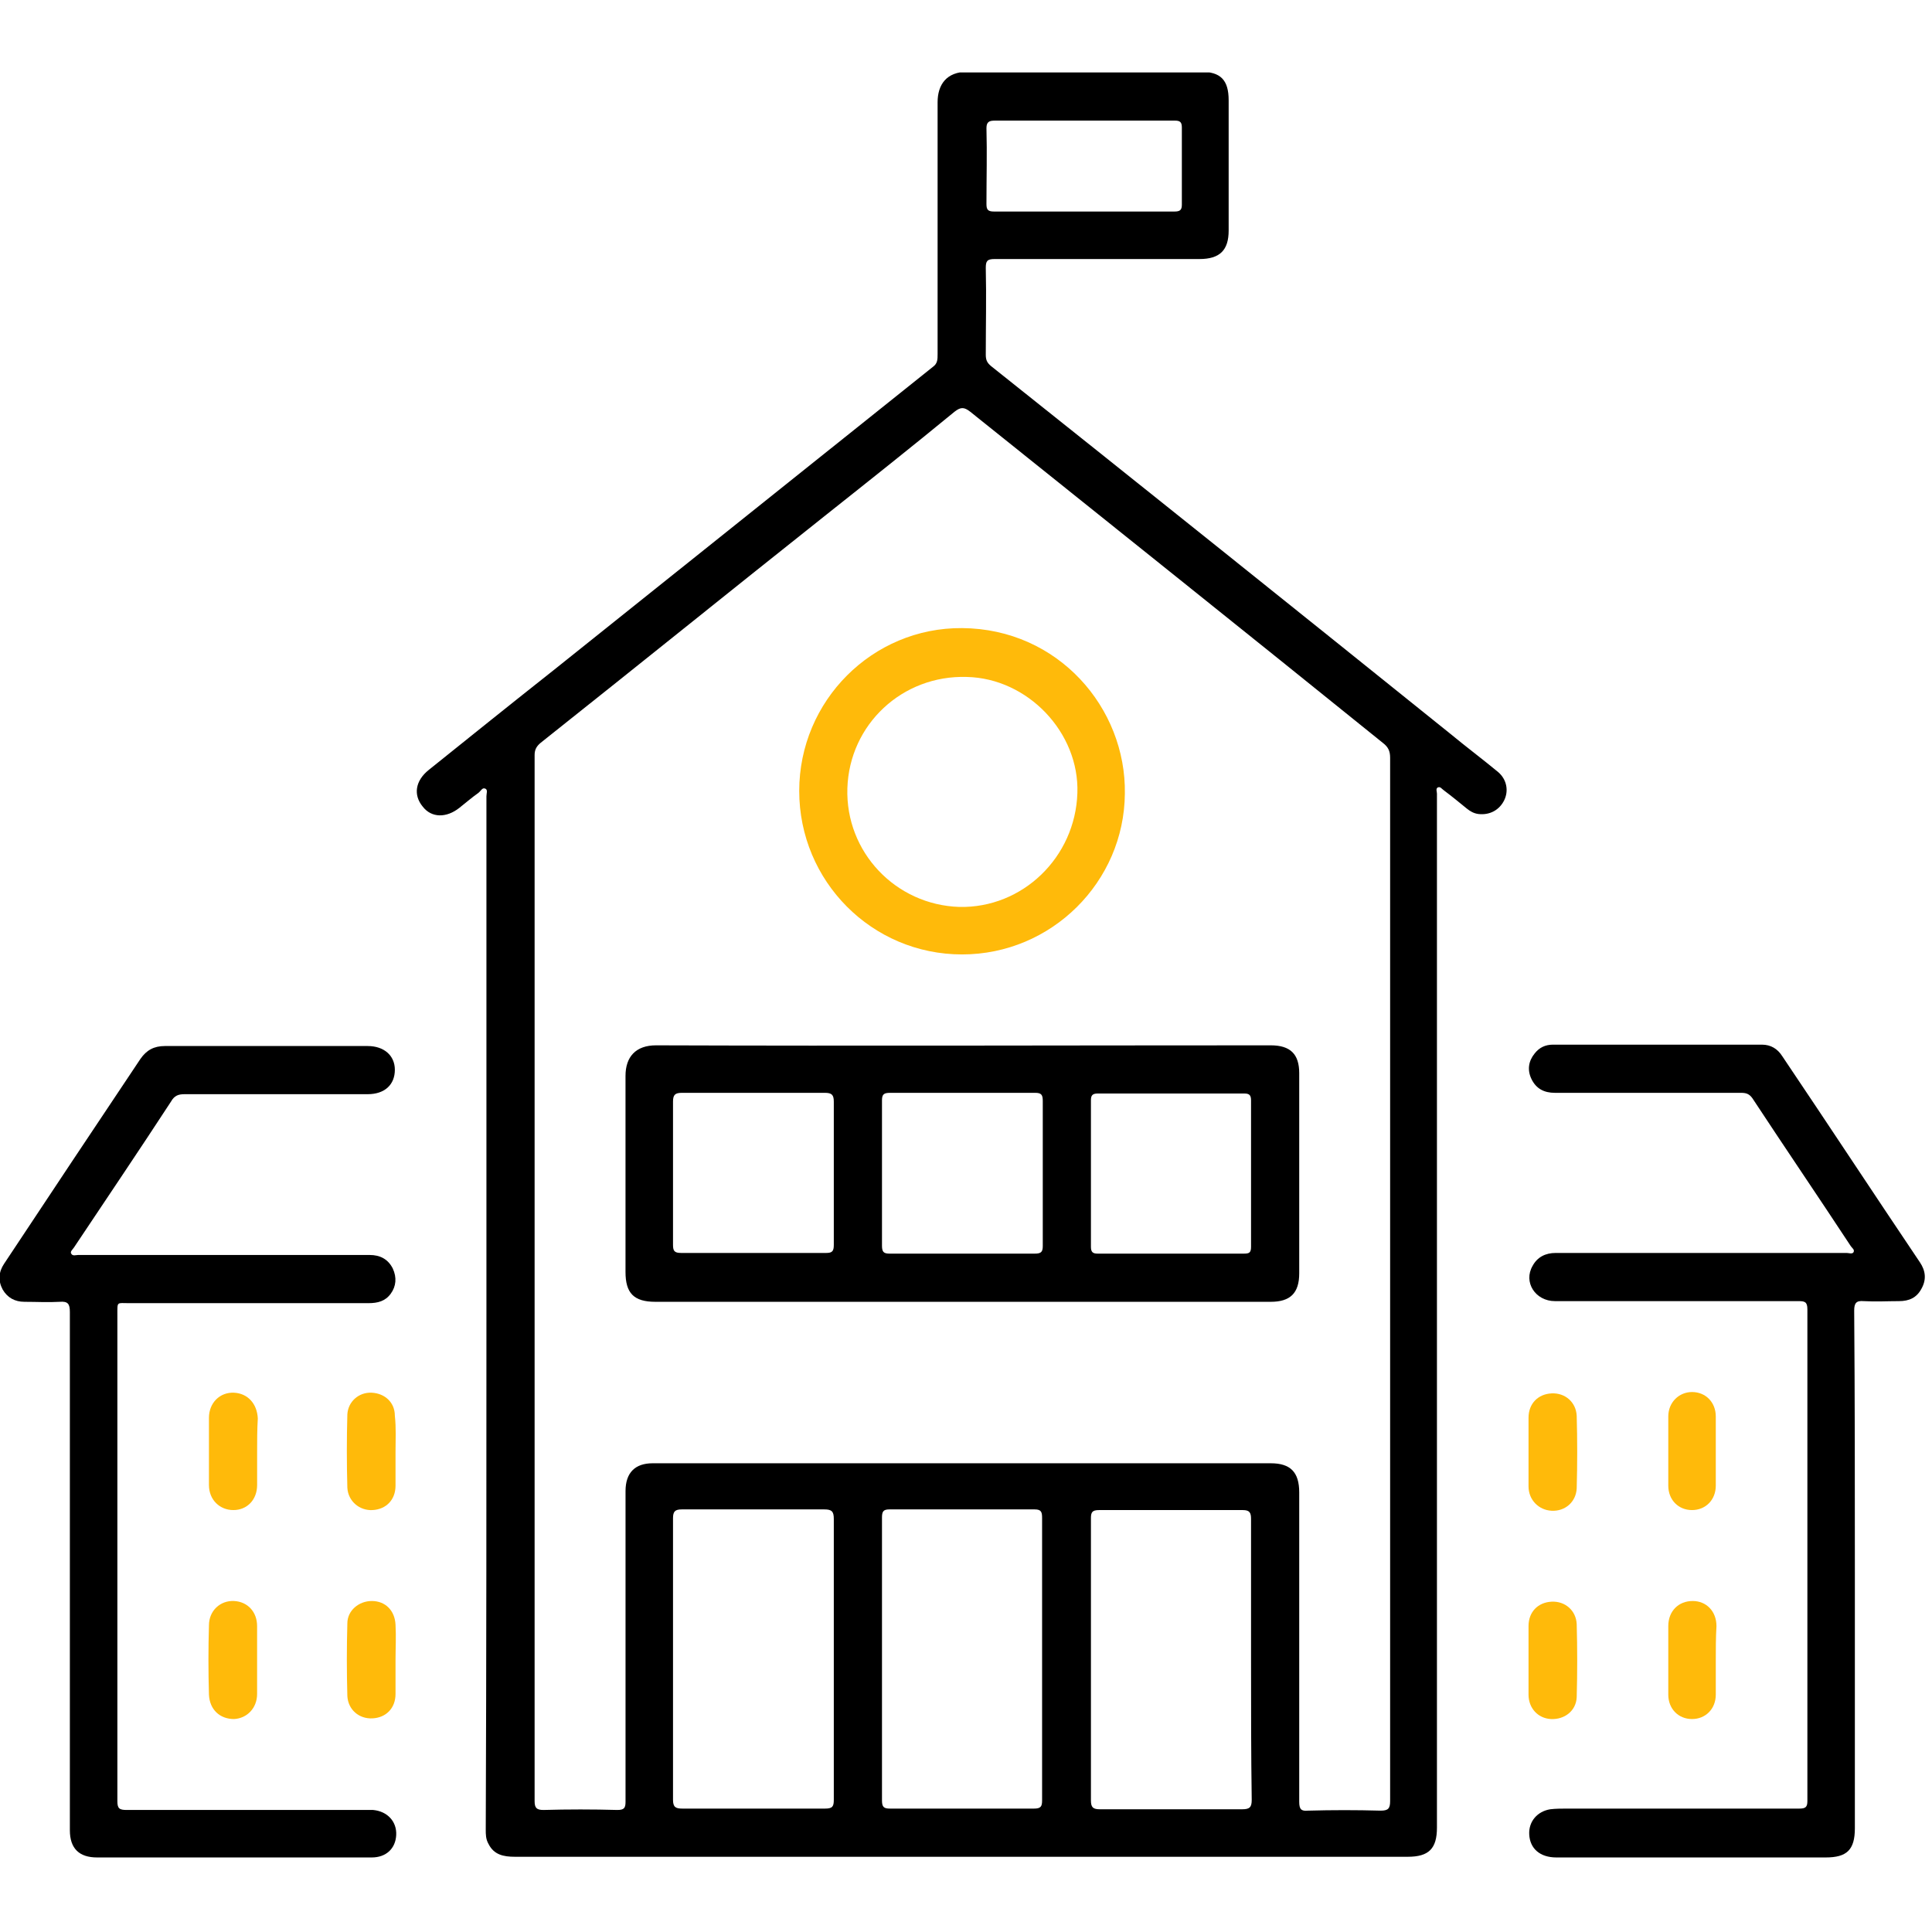
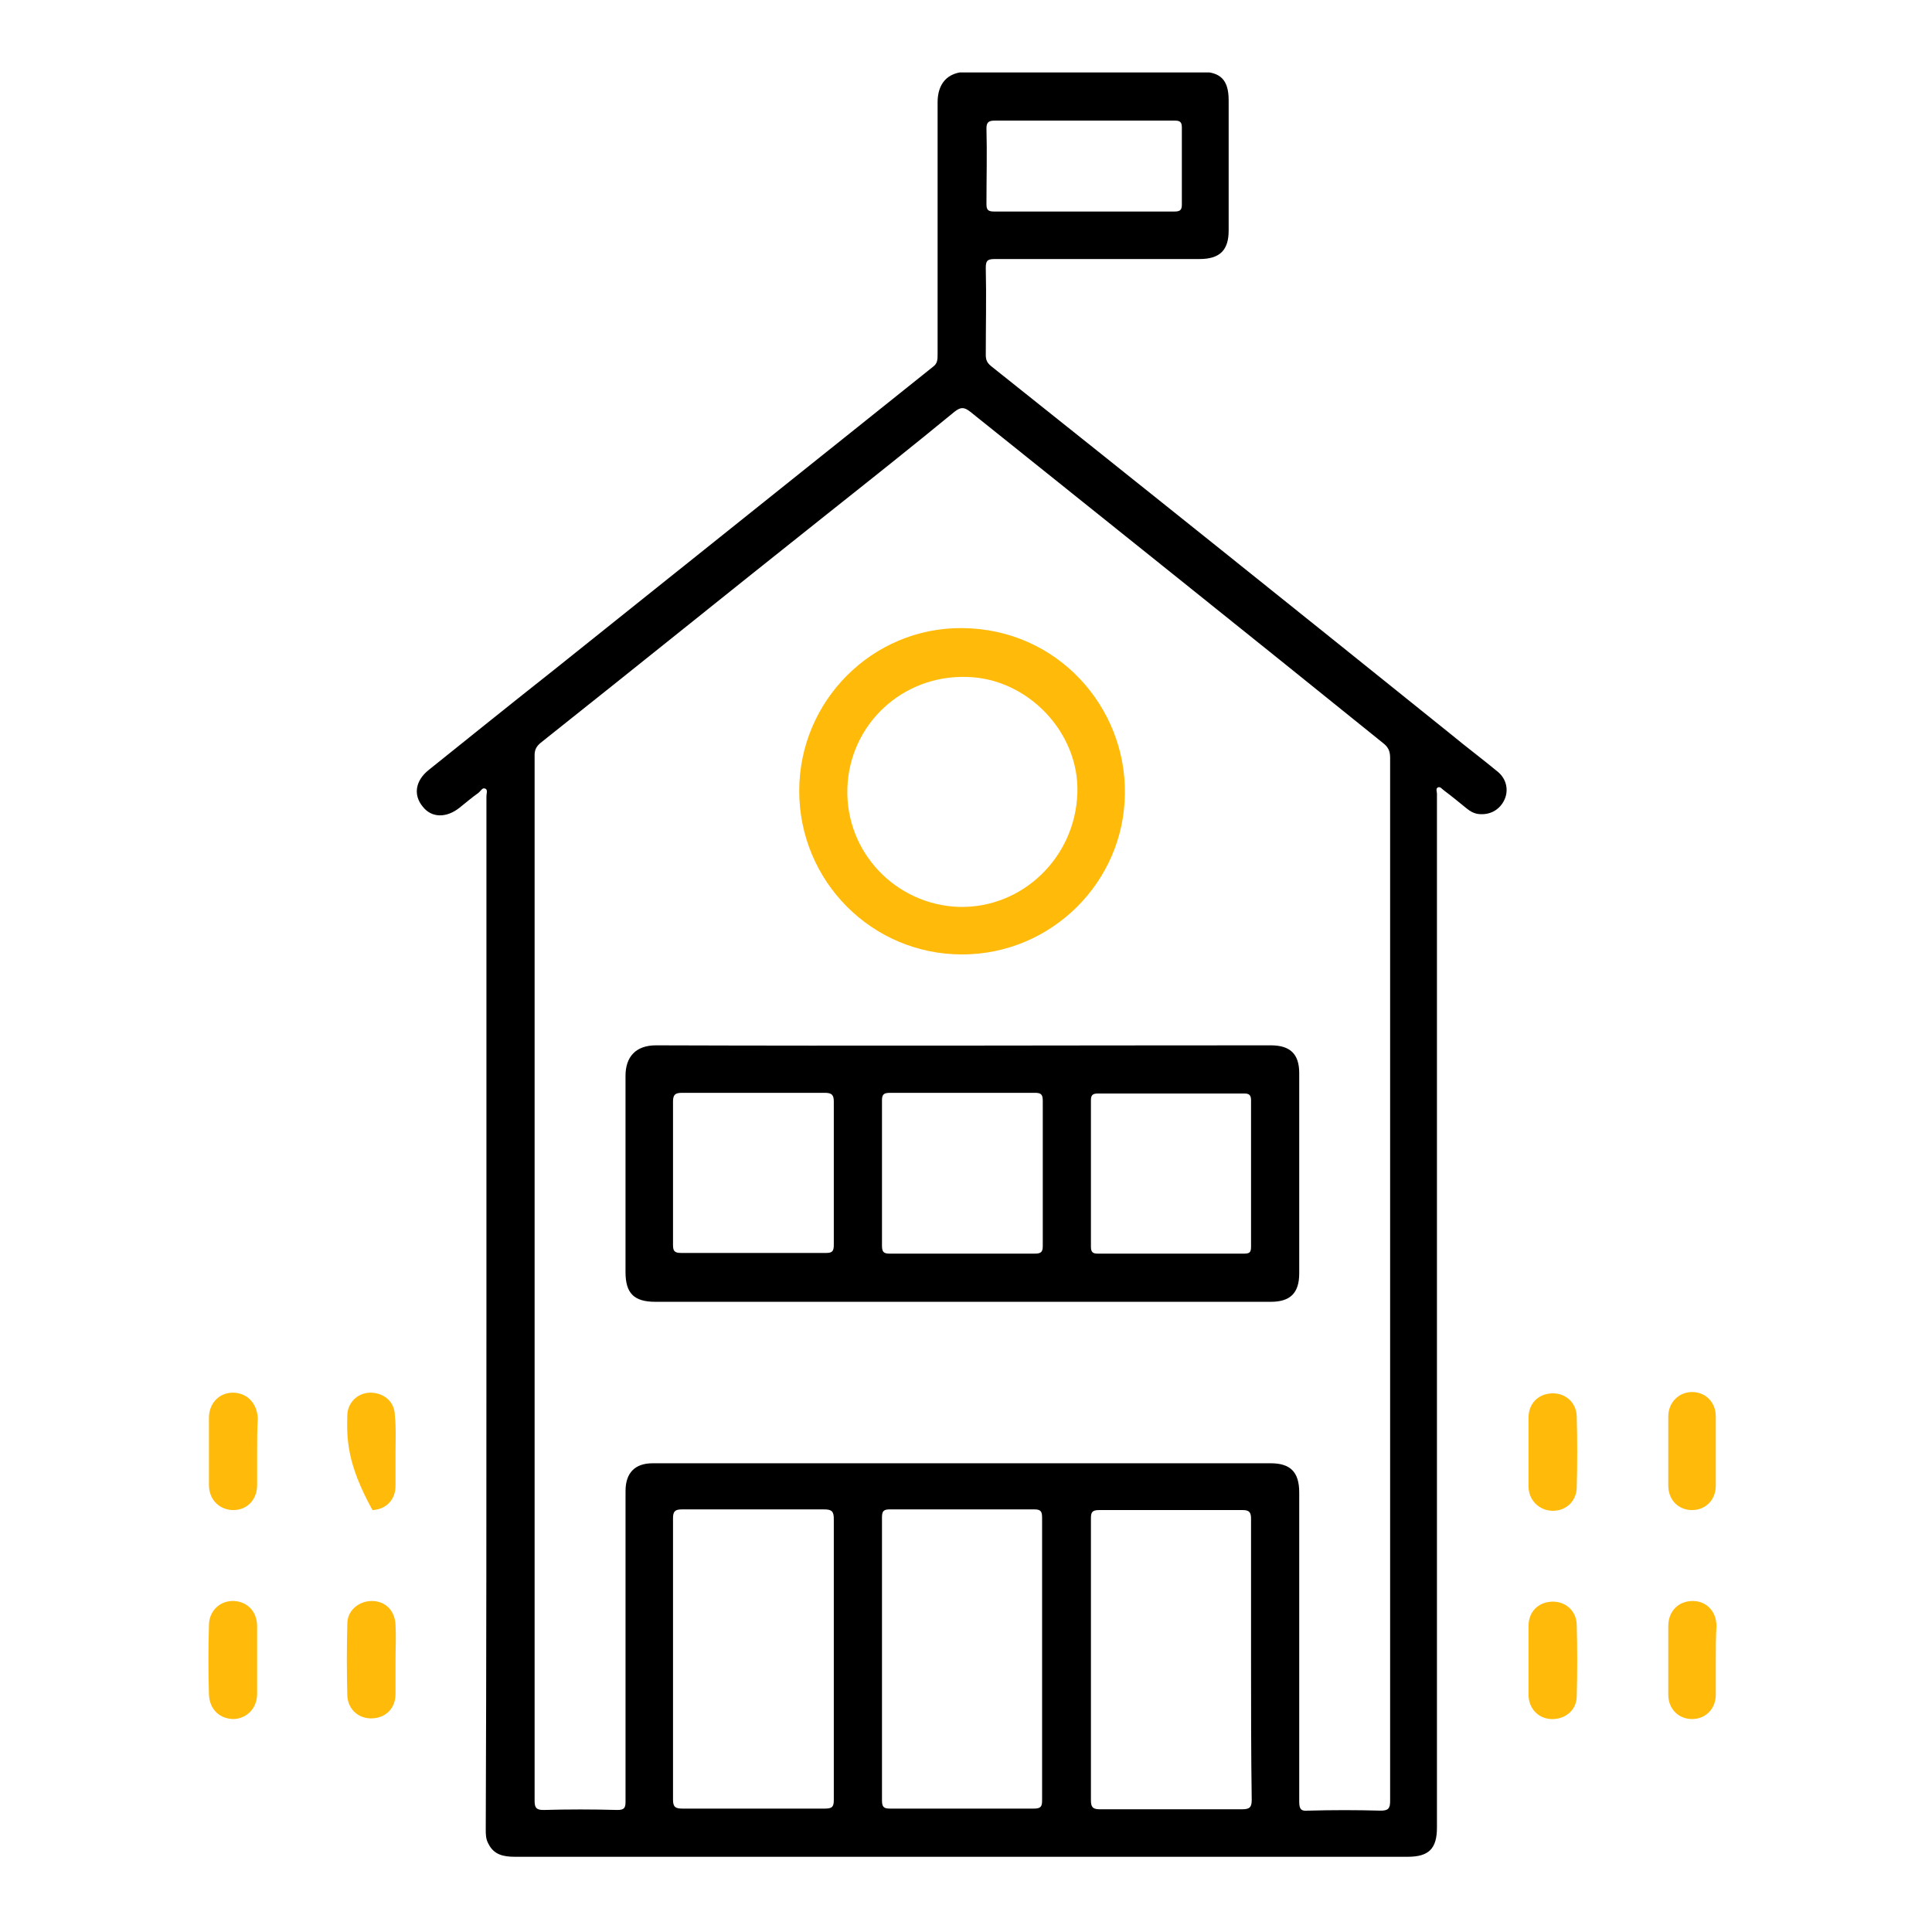
<svg xmlns="http://www.w3.org/2000/svg" width="80" height="80" viewBox="0 0 80 80" fill="none">
  <g clip-path="url(#clip0_147_1008)">
    <path d="M20.142 54.382C20.142 47.247 20.142 40.111 20.142 32.975C20.142 32.863 20.199 32.722 20.114 32.666C19.974 32.582 19.918 32.751 19.805 32.835C19.524 33.032 19.272 33.256 19.019 33.453C18.485 33.874 17.867 33.874 17.502 33.397C17.108 32.919 17.193 32.329 17.755 31.88C19.468 30.503 21.182 29.127 22.924 27.75C28.149 23.564 33.402 19.378 38.628 15.192C38.824 15.052 38.824 14.883 38.824 14.659C38.824 11.175 38.824 7.72 38.824 4.236C38.824 3.506 39.19 2.972 40.06 2.972C43.291 3 46.522 2.972 49.724 2.972C50.539 2.972 50.876 3.309 50.876 4.152C50.876 5.95 50.876 7.748 50.876 9.546C50.876 10.36 50.511 10.726 49.668 10.726C46.831 10.726 43.993 10.726 41.184 10.726C40.875 10.726 40.819 10.81 40.819 11.091C40.847 12.299 40.819 13.507 40.819 14.687C40.819 14.912 40.875 15.024 41.044 15.164C47.393 20.221 53.742 25.306 60.063 30.391C60.709 30.925 61.383 31.43 62.029 31.964C62.395 32.273 62.479 32.751 62.282 33.144C62.086 33.537 61.692 33.762 61.215 33.706C61.018 33.678 60.877 33.593 60.737 33.481C60.428 33.228 60.119 32.975 59.782 32.722C59.698 32.666 59.641 32.554 59.529 32.61C59.445 32.666 59.501 32.779 59.501 32.863C59.501 32.975 59.501 33.116 59.501 33.228C59.501 47.387 59.501 61.518 59.501 75.677C59.501 76.548 59.164 76.885 58.293 76.885C45.96 76.885 33.655 76.885 21.322 76.885C20.845 76.885 20.451 76.801 20.227 76.351C20.114 76.154 20.114 75.958 20.114 75.761C20.142 68.654 20.142 61.518 20.142 54.382ZM22.137 52.893C22.137 58.287 22.137 63.681 22.137 69.075C22.137 70.901 22.137 72.727 22.137 74.581C22.137 74.862 22.221 74.947 22.502 74.947C23.514 74.918 24.553 74.918 25.564 74.947C25.845 74.947 25.902 74.862 25.902 74.609C25.902 73.12 25.902 71.632 25.902 70.171C25.902 67.361 25.902 64.552 25.902 61.743C25.902 60.984 26.295 60.591 27.025 60.591C35.566 60.591 44.078 60.591 52.618 60.591C53.433 60.591 53.798 60.956 53.798 61.799C53.798 66.069 53.798 70.339 53.798 74.609C53.798 74.918 53.882 75.003 54.163 74.975C55.175 74.947 56.158 74.947 57.169 74.975C57.478 74.975 57.562 74.89 57.562 74.581C57.562 61.209 57.562 47.809 57.562 34.436C57.562 33.425 57.562 32.385 57.562 31.374C57.562 31.093 57.478 30.925 57.254 30.756C51.551 26.149 45.848 21.598 40.173 17.047C39.92 16.85 39.78 16.85 39.527 17.047C37.785 18.479 36.015 19.884 34.245 21.289C30.284 24.435 26.351 27.61 22.39 30.756C22.221 30.896 22.137 31.037 22.137 31.262C22.137 38.482 22.137 45.673 22.137 52.893ZM34.526 68.738C34.526 66.799 34.526 64.861 34.526 62.895C34.526 62.586 34.442 62.501 34.133 62.501C32.166 62.501 30.2 62.501 28.233 62.501C27.952 62.501 27.868 62.586 27.868 62.866C27.868 66.743 27.868 70.648 27.868 74.525C27.868 74.834 27.98 74.89 28.261 74.89C30.228 74.89 32.194 74.89 34.161 74.89C34.47 74.89 34.526 74.806 34.526 74.525C34.526 72.615 34.526 70.676 34.526 68.738ZM43.151 68.738C43.151 66.771 43.151 64.833 43.151 62.866C43.151 62.614 43.123 62.501 42.842 62.501C40.847 62.501 38.852 62.501 36.83 62.501C36.577 62.501 36.521 62.586 36.521 62.838C36.521 66.743 36.521 70.648 36.521 74.553C36.521 74.834 36.605 74.89 36.858 74.89C38.852 74.89 40.847 74.89 42.814 74.89C43.094 74.89 43.151 74.806 43.151 74.553C43.151 72.643 43.151 70.704 43.151 68.738ZM51.803 68.766C51.803 66.799 51.803 64.861 51.803 62.895C51.803 62.642 51.747 62.529 51.466 62.529C49.472 62.529 47.477 62.529 45.511 62.529C45.23 62.529 45.173 62.614 45.173 62.866C45.173 66.771 45.173 70.676 45.173 74.553C45.173 74.834 45.258 74.918 45.539 74.918C47.505 74.918 49.472 74.918 51.438 74.918C51.747 74.918 51.831 74.834 51.831 74.525C51.803 72.615 51.803 70.676 51.803 68.766ZM44.921 4.995C43.684 4.995 42.42 4.995 41.184 4.995C40.959 4.995 40.847 5.051 40.847 5.304C40.875 6.343 40.847 7.383 40.847 8.45C40.847 8.675 40.903 8.759 41.156 8.759C43.656 8.759 46.157 8.759 48.629 8.759C48.854 8.759 48.938 8.703 48.938 8.478C48.938 7.411 48.938 6.343 48.938 5.276C48.938 5.051 48.854 4.995 48.657 4.995C47.393 4.995 46.157 4.995 44.921 4.995Z" fill="black" />
-     <path d="M76.806 65.114C76.806 68.654 76.806 72.165 76.806 75.705C76.806 76.604 76.469 76.913 75.598 76.913C71.89 76.913 68.154 76.913 64.445 76.913C63.771 76.913 63.35 76.548 63.322 75.958C63.294 75.424 63.659 75.003 64.192 74.918C64.417 74.89 64.67 74.89 64.895 74.89C68.097 74.89 71.3 74.89 74.503 74.89C74.755 74.89 74.84 74.834 74.84 74.581C74.84 67.783 74.84 61.012 74.84 54.214C74.84 53.905 74.727 53.877 74.475 53.877C71.103 53.877 67.76 53.877 64.389 53.877C63.575 53.877 63.069 53.09 63.462 52.416C63.659 52.051 63.996 51.882 64.417 51.882C65.934 51.882 67.479 51.882 68.996 51.882C71.497 51.882 73.997 51.882 76.469 51.882C76.553 51.882 76.694 51.938 76.75 51.854C76.806 51.742 76.694 51.685 76.638 51.601C75.289 49.55 73.913 47.528 72.564 45.477C72.424 45.28 72.283 45.252 72.087 45.252C69.53 45.252 66.974 45.252 64.389 45.252C63.94 45.252 63.603 45.084 63.406 44.662C63.237 44.297 63.294 43.932 63.546 43.623C63.743 43.37 63.996 43.257 64.305 43.257C67.198 43.257 70.092 43.257 72.958 43.257C73.323 43.257 73.604 43.426 73.8 43.735C75.711 46.572 77.593 49.438 79.503 52.275C79.728 52.612 79.784 52.978 79.559 53.371C79.363 53.736 79.054 53.877 78.632 53.877C78.155 53.877 77.677 53.905 77.171 53.877C76.862 53.849 76.778 53.961 76.778 54.27C76.806 57.894 76.806 61.518 76.806 65.114Z" fill="black" />
-     <path d="M2.893 65.086C2.893 61.49 2.893 57.922 2.893 54.326C2.893 53.989 2.809 53.877 2.472 53.905C1.994 53.933 1.517 53.905 1.011 53.905C0.618 53.905 0.309 53.736 0.112 53.399C-0.085 53.034 -0.057 52.669 0.168 52.332C2.05 49.494 3.933 46.657 5.815 43.847C6.068 43.482 6.377 43.314 6.826 43.314C9.636 43.314 12.417 43.314 15.226 43.314C15.9 43.314 16.35 43.707 16.35 44.297C16.35 44.915 15.928 45.308 15.226 45.308C12.698 45.308 10.169 45.308 7.641 45.308C7.388 45.308 7.22 45.364 7.079 45.617C5.759 47.64 4.41 49.635 3.062 51.657C3.006 51.742 2.893 51.826 2.949 51.91C3.006 52.023 3.146 51.966 3.23 51.966C7.248 51.966 11.265 51.966 15.31 51.966C15.732 51.966 16.069 52.135 16.265 52.528C16.434 52.893 16.406 53.259 16.181 53.568C15.957 53.877 15.648 53.961 15.254 53.961C11.939 53.961 8.652 53.961 5.337 53.961C4.832 53.961 4.86 53.877 4.86 54.438C4.86 61.153 4.86 67.867 4.86 74.581C4.86 74.89 4.944 74.947 5.253 74.947C8.484 74.947 11.714 74.947 14.973 74.947C15.142 74.947 15.282 74.947 15.451 74.947C16.041 75.003 16.434 75.424 16.406 75.986C16.378 76.548 15.985 76.913 15.395 76.913C13.147 76.913 10.928 76.913 8.68 76.913C7.135 76.913 5.59 76.913 4.017 76.913C3.287 76.913 2.893 76.548 2.893 75.789C2.893 72.222 2.893 68.654 2.893 65.086Z" fill="black" />
-     <path d="M16.378 60.113C16.378 60.591 16.378 61.069 16.378 61.518C16.378 62.108 15.985 62.501 15.423 62.529C14.889 62.557 14.412 62.164 14.383 61.602C14.355 60.591 14.355 59.58 14.383 58.568C14.412 58.034 14.861 57.641 15.395 57.669C15.928 57.697 16.35 58.062 16.35 58.624C16.406 59.13 16.378 59.608 16.378 60.113Z" fill="#FFBA0A" />
+     <path d="M16.378 60.113C16.378 60.591 16.378 61.069 16.378 61.518C16.378 62.108 15.985 62.501 15.423 62.529C14.355 60.591 14.355 59.58 14.383 58.568C14.412 58.034 14.861 57.641 15.395 57.669C15.928 57.697 16.35 58.062 16.35 58.624C16.406 59.13 16.378 59.608 16.378 60.113Z" fill="#FFBA0A" />
    <path d="M10.647 60.113C10.647 60.563 10.647 61.04 10.647 61.49C10.647 62.108 10.226 62.529 9.664 62.529C9.102 62.529 8.652 62.108 8.652 61.49C8.652 60.563 8.652 59.636 8.652 58.709C8.652 58.091 9.102 57.641 9.692 57.669C10.254 57.697 10.647 58.119 10.675 58.737C10.647 59.186 10.647 59.664 10.647 60.113Z" fill="#FFBA0A" />
    <path d="M16.378 68.738C16.378 69.216 16.378 69.693 16.378 70.143C16.378 70.733 15.985 71.126 15.423 71.154C14.861 71.182 14.412 70.789 14.383 70.227C14.355 69.216 14.355 68.232 14.383 67.221C14.383 66.687 14.861 66.294 15.395 66.294C15.957 66.294 16.35 66.687 16.378 67.277C16.406 67.783 16.378 68.26 16.378 68.738Z" fill="#FFBA0A" />
    <path d="M71.047 68.794C71.047 69.244 71.047 69.721 71.047 70.171C71.047 70.761 70.625 71.182 70.063 71.182C69.501 71.182 69.08 70.761 69.08 70.171C69.08 69.216 69.08 68.288 69.08 67.333C69.08 66.715 69.501 66.294 70.091 66.294C70.653 66.294 71.075 66.715 71.075 67.333C71.047 67.811 71.047 68.288 71.047 68.794Z" fill="#FFBA0A" />
    <path d="M63.293 60.113C63.293 59.636 63.293 59.158 63.293 58.709C63.293 58.119 63.686 57.725 64.248 57.697C64.81 57.669 65.26 58.062 65.288 58.624C65.316 59.636 65.316 60.619 65.288 61.63C65.26 62.192 64.81 62.586 64.248 62.557C63.714 62.529 63.293 62.108 63.293 61.546C63.293 61.04 63.293 60.563 63.293 60.113Z" fill="#FFBA0A" />
    <path d="M10.646 68.766C10.646 69.216 10.646 69.693 10.646 70.143C10.646 70.733 10.225 71.154 9.691 71.182C9.101 71.182 8.68 70.789 8.652 70.171C8.624 69.216 8.624 68.26 8.652 67.305C8.652 66.687 9.13 66.266 9.691 66.294C10.253 66.322 10.646 66.743 10.646 67.333C10.646 67.811 10.646 68.288 10.646 68.766Z" fill="#FFBA0A" />
    <path d="M71.047 60.141C71.047 60.591 71.047 61.069 71.047 61.518C71.047 62.108 70.625 62.529 70.063 62.529C69.501 62.529 69.08 62.108 69.08 61.518C69.08 60.563 69.08 59.608 69.08 58.653C69.08 58.062 69.53 57.641 70.063 57.641C70.625 57.641 71.047 58.062 71.047 58.653C71.047 59.158 71.047 59.664 71.047 60.141Z" fill="#FFBA0A" />
    <path d="M63.293 68.738C63.293 68.26 63.293 67.783 63.293 67.333C63.293 66.743 63.686 66.35 64.248 66.322C64.81 66.294 65.26 66.687 65.288 67.249C65.316 68.26 65.316 69.272 65.288 70.283C65.26 70.845 64.782 71.21 64.22 71.182C63.686 71.154 63.293 70.733 63.293 70.171C63.293 69.946 63.293 69.693 63.293 69.468C63.293 69.216 63.293 68.963 63.293 68.738Z" fill="#FFBA0A" />
    <path d="M39.807 53.905C35.593 53.905 31.351 53.905 27.137 53.905C26.238 53.905 25.901 53.539 25.901 52.669C25.901 49.972 25.901 47.247 25.901 44.55C25.901 43.763 26.323 43.285 27.166 43.285C35.65 43.314 44.134 43.285 52.618 43.285C53.433 43.285 53.798 43.651 53.798 44.437C53.798 47.191 53.798 49.972 53.798 52.725C53.798 53.539 53.433 53.905 52.618 53.905C48.348 53.905 44.078 53.905 39.807 53.905ZM34.526 48.595C34.526 47.612 34.526 46.629 34.526 45.617C34.526 45.336 34.442 45.252 34.161 45.252C32.194 45.252 30.2 45.252 28.233 45.252C27.952 45.252 27.868 45.336 27.868 45.617C27.868 47.584 27.868 49.578 27.868 51.545C27.868 51.798 27.924 51.882 28.205 51.882C30.2 51.882 32.194 51.882 34.217 51.882C34.47 51.882 34.526 51.798 34.526 51.545C34.526 50.59 34.526 49.578 34.526 48.595ZM39.807 51.91C40.819 51.91 41.83 51.91 42.842 51.91C43.094 51.91 43.179 51.854 43.179 51.601C43.179 49.606 43.179 47.612 43.179 45.589C43.179 45.336 43.122 45.252 42.87 45.252C40.875 45.252 38.88 45.252 36.858 45.252C36.605 45.252 36.521 45.308 36.521 45.561C36.521 47.556 36.521 49.55 36.521 51.573C36.521 51.826 36.577 51.91 36.83 51.91C37.841 51.91 38.824 51.91 39.807 51.91ZM48.488 51.91C49.5 51.91 50.483 51.91 51.494 51.91C51.719 51.91 51.803 51.882 51.803 51.629C51.803 49.606 51.803 47.584 51.803 45.561C51.803 45.336 51.719 45.28 51.522 45.28C49.5 45.28 47.477 45.28 45.454 45.28C45.229 45.28 45.173 45.364 45.173 45.561C45.173 47.584 45.173 49.606 45.173 51.629C45.173 51.854 45.258 51.91 45.454 51.91C46.465 51.91 47.477 51.91 48.488 51.91Z" fill="black" />
    <path d="M39.836 39.521C36.1 39.521 33.094 36.487 33.094 32.751C33.094 29.014 36.128 25.98 39.836 26.008C43.825 26.036 46.635 29.323 46.578 32.863C46.55 36.515 43.544 39.521 39.836 39.521ZM44.612 32.835C44.696 30.335 42.561 28.087 40.033 28.031C37.364 27.947 35.173 29.997 35.088 32.638C35.004 35.279 37.083 37.47 39.724 37.554C42.336 37.611 44.528 35.504 44.612 32.835Z" fill="#FFBA0A" />
  </g>
  <defs>
    <clipPath id="clip0_147_1008">
      <rect width="79.7" height="73.913" fill="white" transform="translate(0 3)" />
    </clipPath>
  </defs>
</svg>